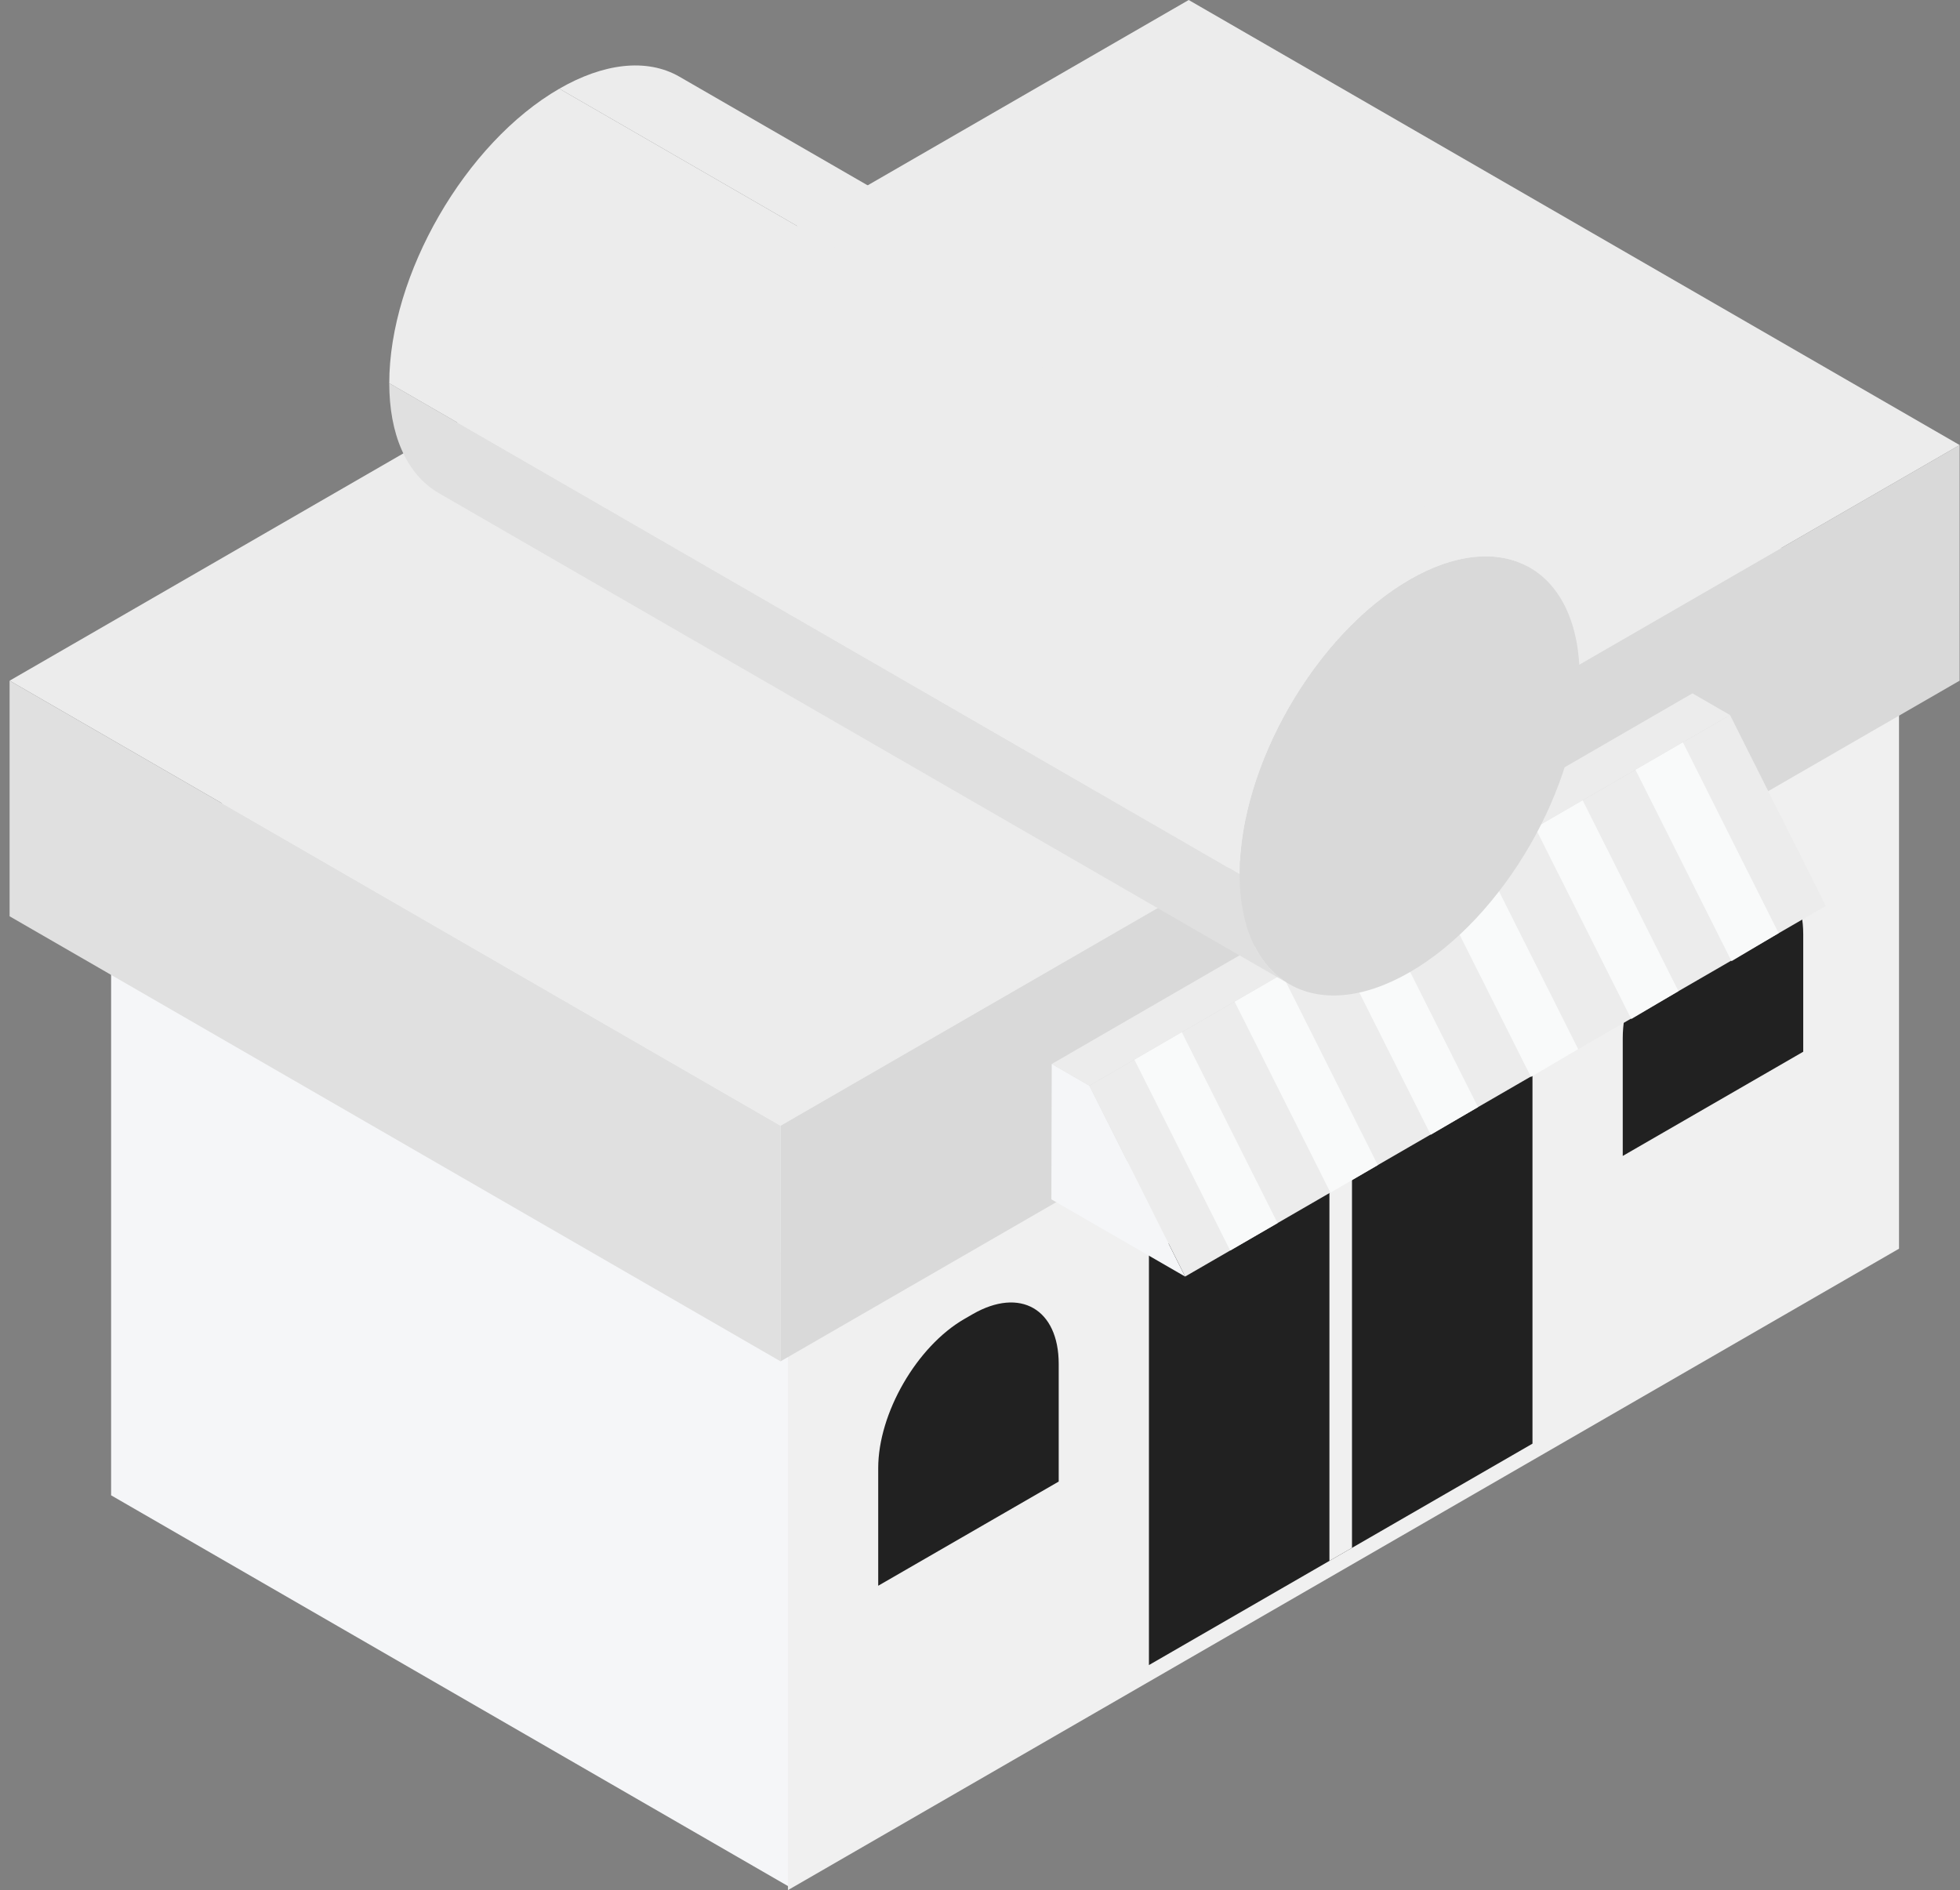
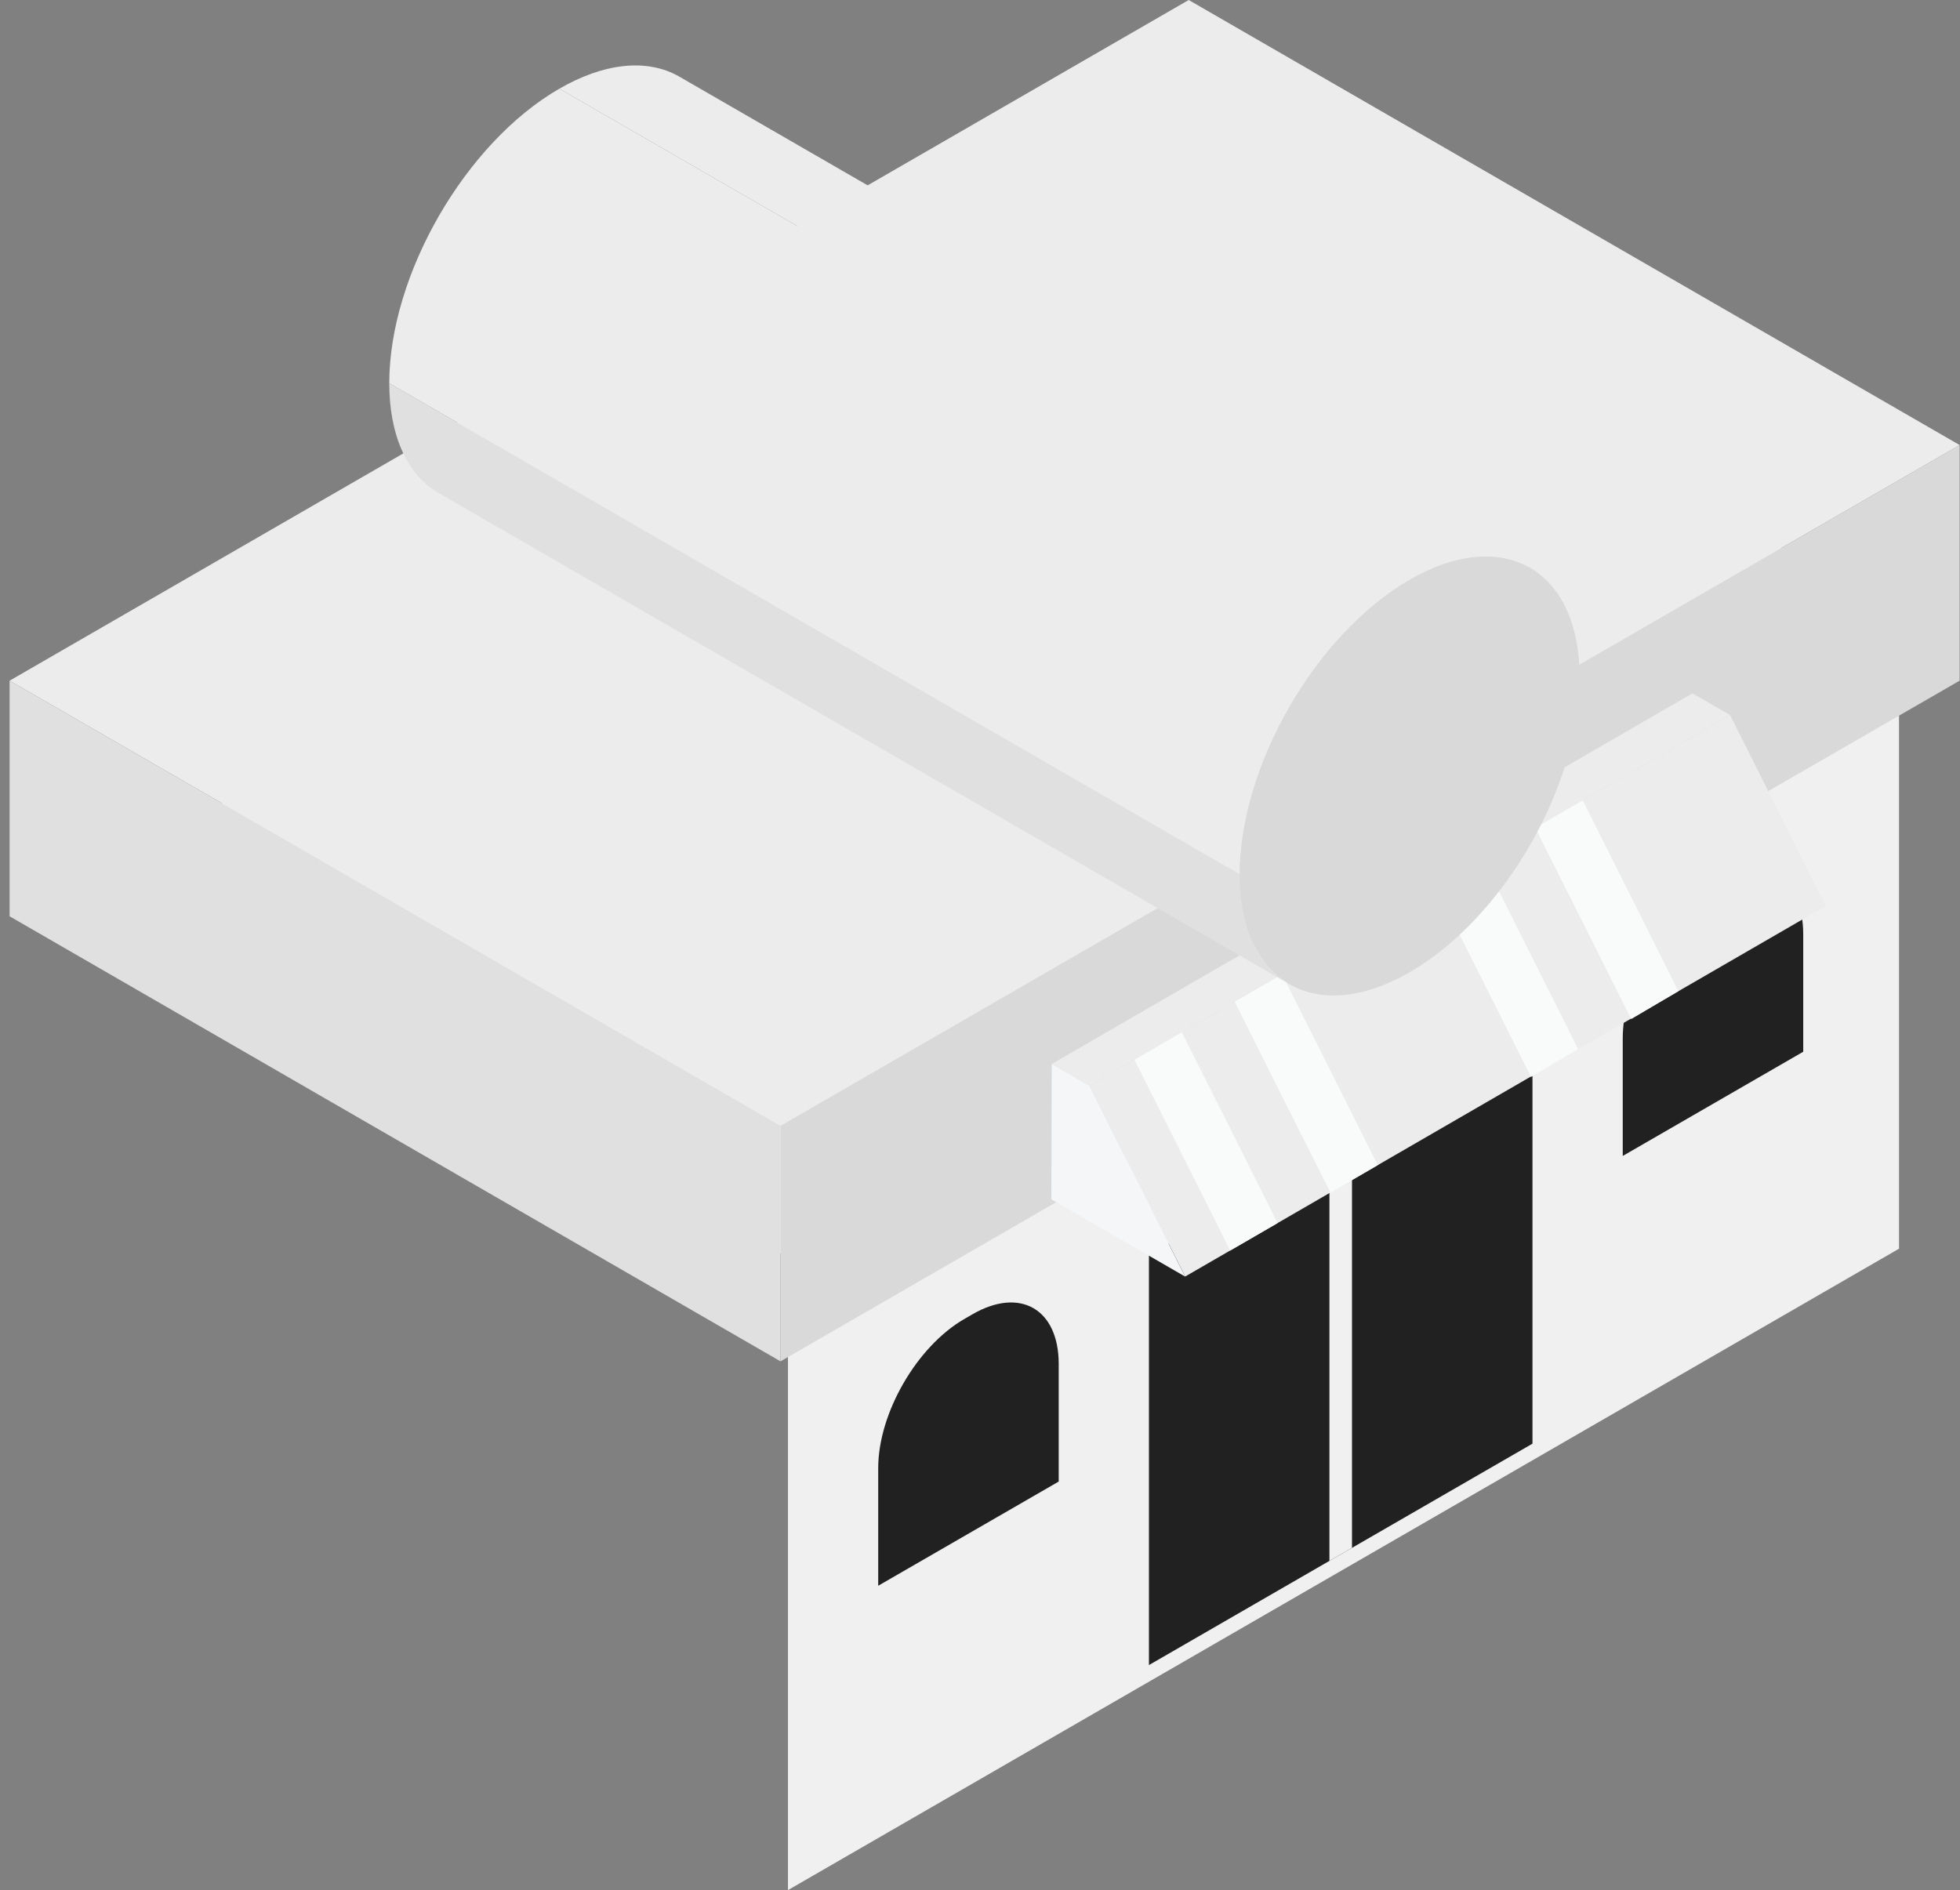
<svg xmlns="http://www.w3.org/2000/svg" width="197" height="190" viewBox="0 0 197 190" fill="none">
  <rect x="0" y="0" width="197" height="190" fill="#808080" stroke="none" />
  <rect width="78.949" height="128.951" transform="matrix(0.866 0.5 -0.866 0.5 122.844 22.678)" fill="#F9FAFA" />
-   <rect width="78.949" height="63.159" transform="matrix(0.866 0.5 0 1 11.168 87.154)" fill="#F5F6F8" />
  <rect width="128.951" height="63.159" transform="matrix(0.866 -0.5 0 1 79.199 126.838)" fill="#F0F0F0" />
  <path d="M88.269 147.584C88.269 142.061 92.147 135.345 96.93 132.584L97.751 132.11C102.534 129.348 106.411 131.587 106.411 137.11V148.929L88.269 159.403V147.584Z" fill="#212121" />
  <path d="M163.102 104.379C163.102 98.856 166.979 92.14 171.762 89.379L172.583 88.905C177.366 86.143 181.243 88.382 181.243 93.905V105.723L163.102 116.198V104.379Z" fill="#212121" />
  <rect width="44.515" height="41.238" transform="matrix(0.866 -0.5 0 1 115.48 126.139)" fill="#212121" />
  <rect width="2.619" height="41.238" transform="matrix(0.866 -0.5 0 1 133.621 115.666)" fill="#F0F0F0" />
  <rect width="89.476" height="136.845" transform="matrix(0.866 0.5 -0.866 0.5 119.477 0)" fill="#ECECEC" />
  <rect width="89.476" height="23.685" transform="matrix(0.866 0.5 0 1 0.965 68.422)" fill="#E0E0E0" />
  <rect width="136.845" height="23.685" transform="matrix(0.866 -0.5 0 1 78.453 113.16)" fill="#D9D9D9" />
  <path d="M119.119 128.321L183.516 91.064L173.888 71.877L109.492 109.135L119.119 128.321Z" fill="#ECECEC" />
  <path d="M109.491 109.136L173.887 71.879L170.107 69.697L105.711 106.954L109.491 109.136Z" fill="#ECECEC" />
  <path d="M105.711 106.955L105.673 120.561L119.117 128.324L109.491 109.137L105.711 106.955Z" fill="#F5F6F8" />
-   <path d="M174.035 96.617L178.773 93.804L169.149 74.621L164.381 77.38L174.035 96.617Z" fill="#F9FAFA" />
  <path d="M163.958 102.435L168.699 99.633L159.075 80.449L154.308 83.209L163.958 102.435Z" fill="#F9FAFA" />
  <path d="M153.878 108.253L158.625 105.461L148.999 86.277L144.234 89.036L153.878 108.253Z" fill="#F9FAFA" />
-   <path d="M143.802 114.07L148.555 111.289L138.928 92.102L134.165 94.864L143.802 114.07Z" fill="#F9FAFA" />
  <path d="M133.727 119.89L138.484 117.119L128.858 97.932L124.094 100.693L133.727 119.89Z" fill="#F9FAFA" />
  <path d="M123.648 125.708L128.41 122.947L118.784 103.76L114.021 106.521L123.648 125.708Z" fill="#F9FAFA" />
  <circle cx="19.737" cy="19.737" r="19.737" transform="matrix(0.866 -0.5 0 1 124.59 68.129)" fill="#D9D9D9" />
  <path d="M124.59 87.865C124.59 92.916 126.259 97.004 129.597 98.931L44.131 49.587C40.794 47.66 39.125 43.573 39.125 38.522L124.59 87.865Z" fill="#E0E0E0" />
  <path d="M124.59 87.865C124.59 76.965 132.243 63.71 141.683 58.259L56.218 8.916C46.778 14.366 39.125 27.621 39.125 38.522L124.59 87.865Z" fill="#ECECEC" />
  <path d="M153.77 57.062C150.433 55.135 146.058 55.733 141.684 58.259L56.219 8.916C60.593 6.39 64.968 5.791 68.305 7.718L153.77 57.062Z" fill="#ECECEC" />
</svg>